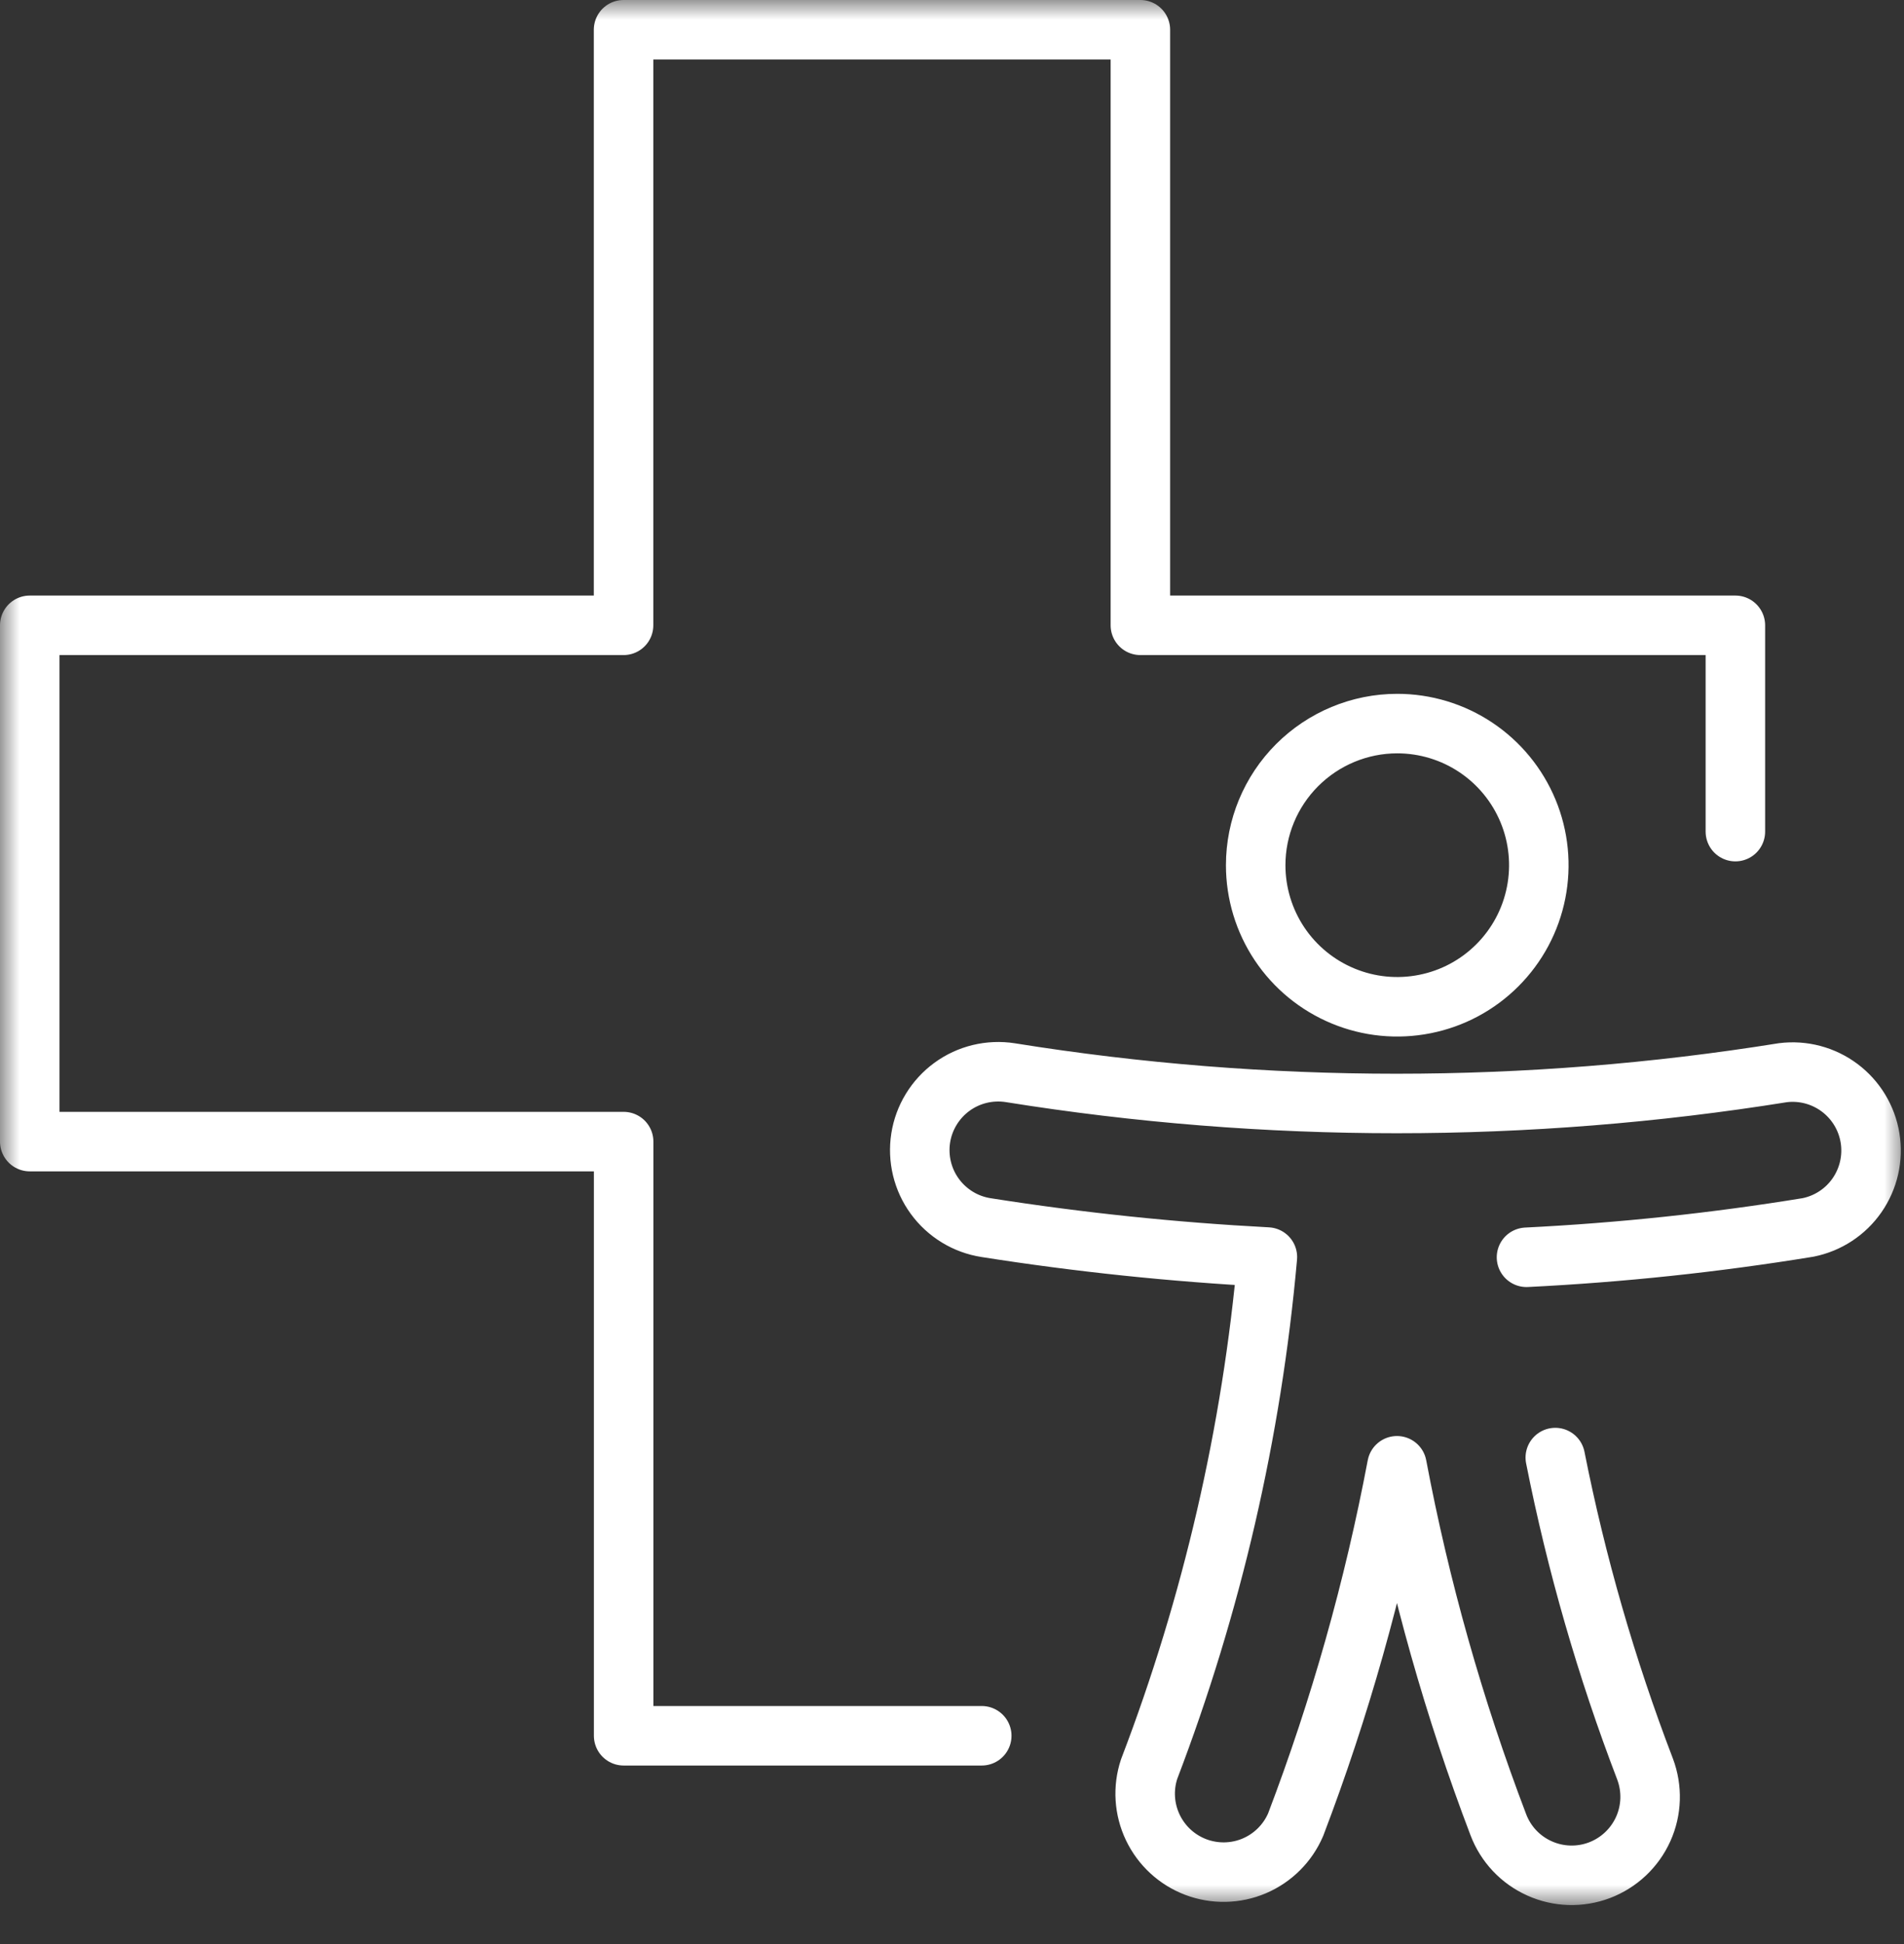
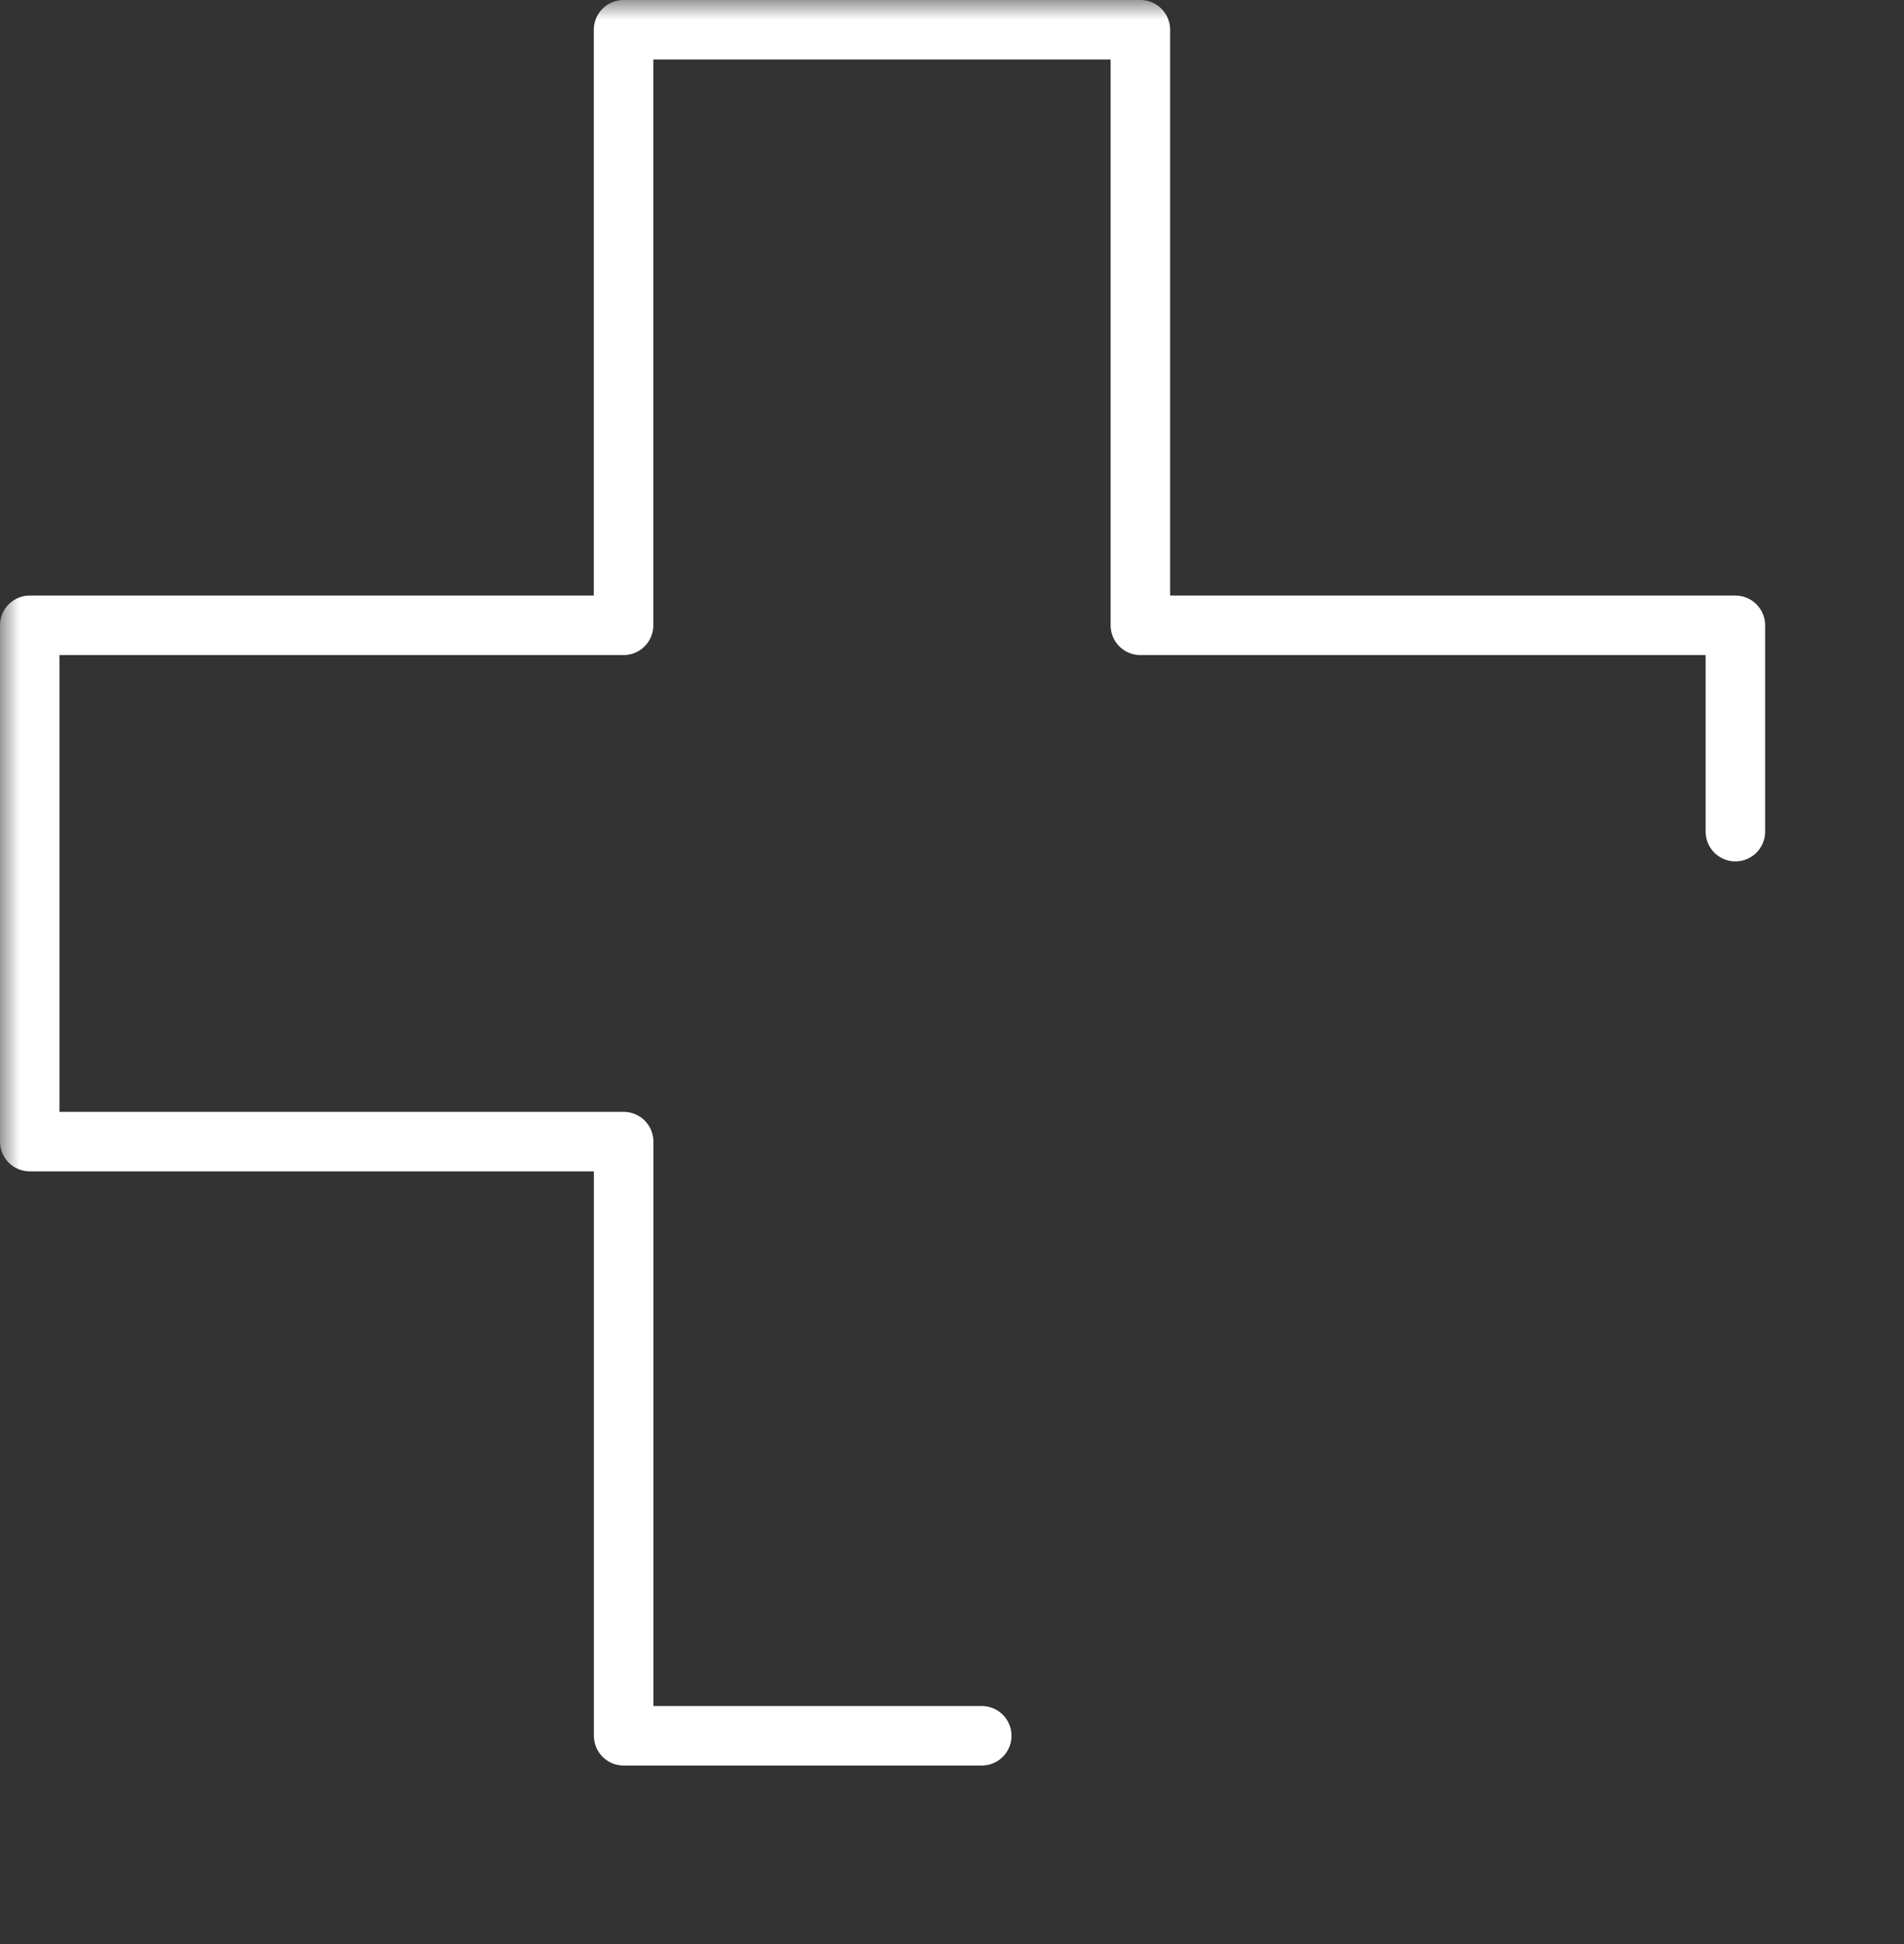
<svg xmlns="http://www.w3.org/2000/svg" width="48" height="49" viewBox="0 0 48 49" fill="none">
  <rect x="0" y="0" width="48" height="49" fill="#333333" stroke="none" />
  <mask id="mask0_107_4115" style="mask-type:luminance" maskUnits="userSpaceOnUse" x="0" y="0" width="49" height="49">
    <path d="M48.004 0H0V48.018H48.004V0Z" fill="white" />
  </mask>
  <g mask="url(#mask0_107_4115)">
-     <path d="M38.483 31.69C40.862 31.572 43.232 31.321 45.583 30.937C46.084 30.836 46.527 30.545 46.818 30.124C47.109 29.703 47.226 29.186 47.144 28.682C47.062 28.177 46.787 27.724 46.378 27.417C45.968 27.11 45.456 26.974 44.949 27.037C38.497 28.072 31.921 28.072 25.469 27.037C25.212 26.997 24.951 27.008 24.698 27.069C24.446 27.13 24.208 27.24 23.999 27.393C23.789 27.546 23.612 27.739 23.477 27.96C23.341 28.182 23.251 28.428 23.211 28.684C23.171 28.941 23.182 29.203 23.243 29.455C23.304 29.707 23.414 29.945 23.567 30.154C23.72 30.364 23.913 30.541 24.135 30.677C24.356 30.812 24.602 30.902 24.859 30.942C27.208 31.312 29.575 31.559 31.951 31.684C31.558 36.103 30.555 40.446 28.97 44.589C28.809 45.073 28.843 45.6 29.062 46.06C29.281 46.52 29.669 46.878 30.146 47.059C30.623 47.239 31.151 47.229 31.62 47.03C32.089 46.83 32.463 46.458 32.664 45.989C33.781 43.056 34.635 40.029 35.218 36.945C35.8 40.029 36.655 43.056 37.772 45.989C37.957 46.48 38.33 46.877 38.809 47.092C39.287 47.308 39.831 47.325 40.322 47.139C40.812 46.953 41.209 46.58 41.425 46.102C41.641 45.624 41.657 45.08 41.472 44.589C40.496 42.041 39.739 39.414 39.209 36.738M35.224 18.238C35.93 18.238 36.62 18.447 37.207 18.839C37.794 19.231 38.251 19.788 38.522 20.441C38.792 21.093 38.863 21.81 38.725 22.503C38.588 23.195 38.248 23.831 37.749 24.33C37.25 24.83 36.614 25.17 35.921 25.307C35.229 25.445 34.511 25.375 33.859 25.104C33.207 24.834 32.649 24.377 32.257 23.79C31.865 23.203 31.656 22.513 31.656 21.807C31.656 20.861 32.032 19.954 32.701 19.285C33.37 18.616 34.278 18.238 35.224 18.238Z" stroke="white" stroke-width="1.5" stroke-linecap="round" stroke-linejoin="round" />
    <path d="M24.75 43.75H15.722V28.774H0.75V15.761H15.72V0.75H28.749V15.761H43.749V20.961" stroke="white" stroke-width="1.5" stroke-linecap="round" stroke-linejoin="round" />
  </g>
</svg>